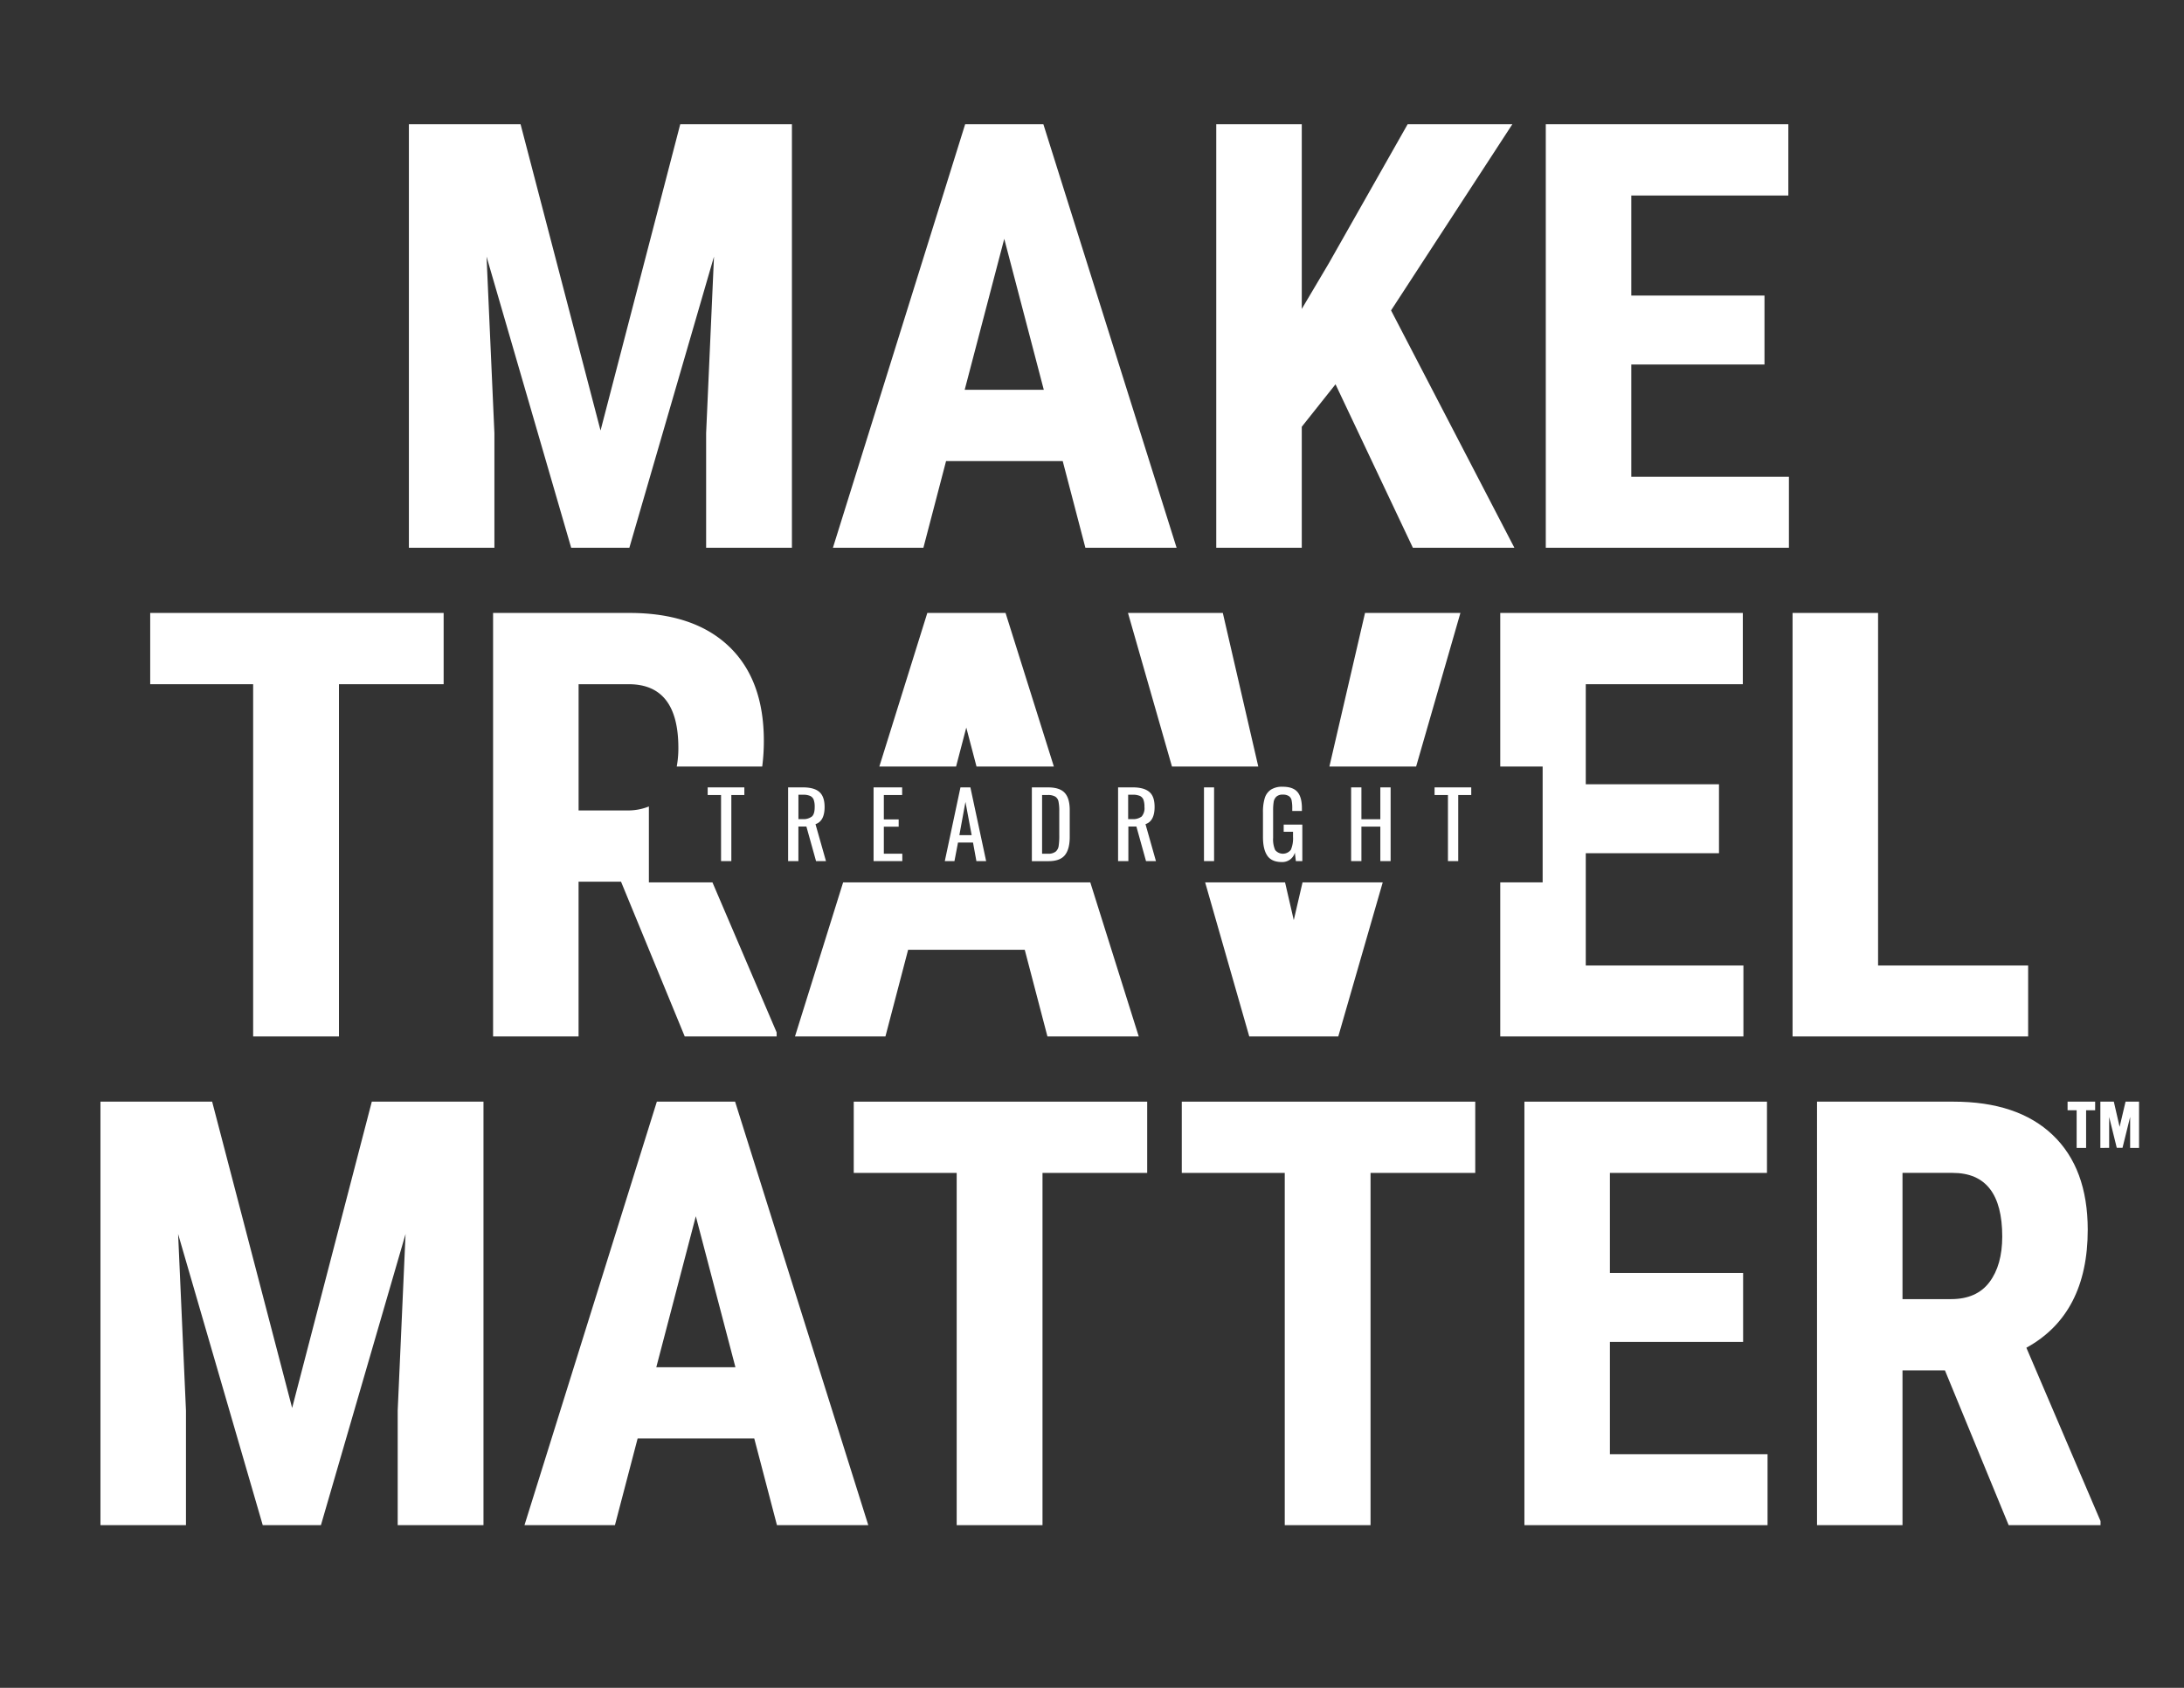
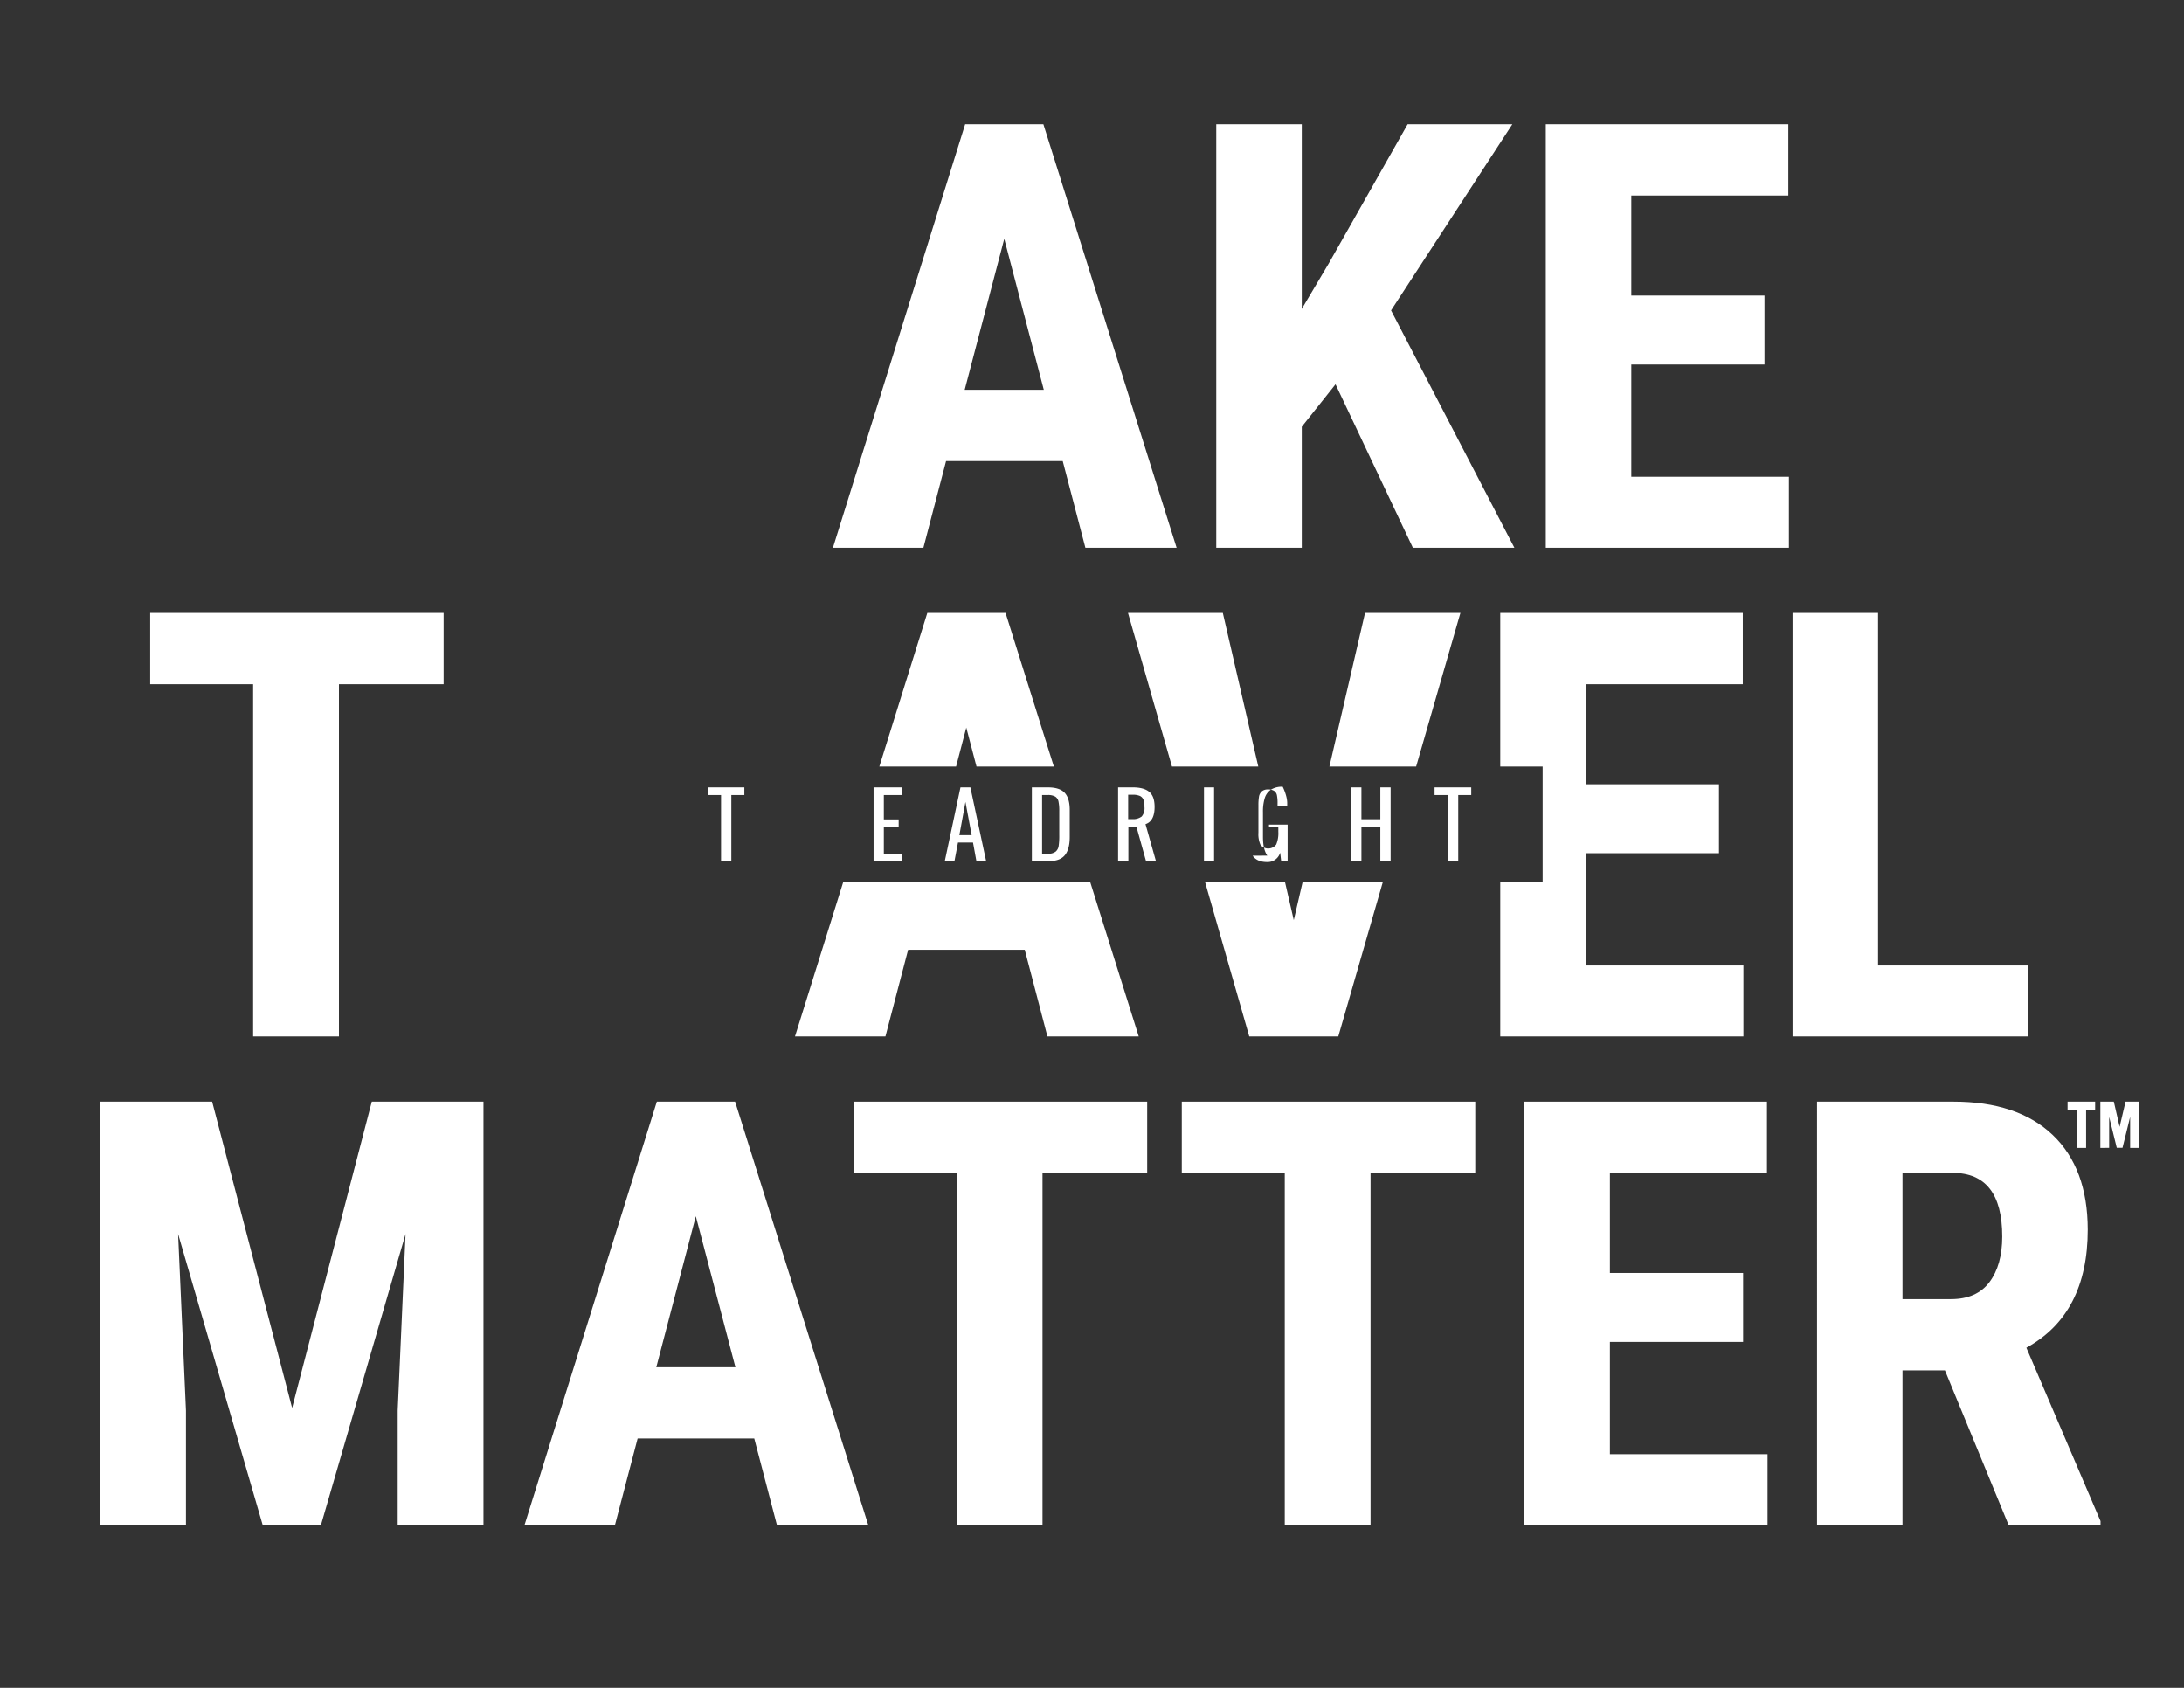
<svg xmlns="http://www.w3.org/2000/svg" id="Layer_1" data-name="Layer 1" viewBox="0 0 792 612">
  <rect x="0" y="0" width="792" height="612" fill="#333333" stroke="none" />
  <defs>
    <style>.cls-1{fill:#fff;}</style>
  </defs>
-   <polyline class="cls-1" points="188.78 45.05 217.78 156.11 246.68 45.05 287.18 45.05 287.18 198.61 256.07 198.61 256.07 157.06 258.92 93.04 228.23 198.61 207.13 198.61 176.44 93.04 179.29 157.06 179.29 198.61 148.28 198.61 148.28 45.05 188.78 45.05" />
  <path class="cls-1" d="M385.38,167.18h-42.3l-8.22,31.43H302.05L350,45.05h28.37l48.31,153.56H393.6l-8.22-31.43m-35.55-25.84h28.69L364.18,86.6Z" />
  <polyline class="cls-1" points="484.31 139.34 472.07 154.74 472.07 198.61 441.06 198.61 441.06 45.05 472.07 45.05 472.07 112.02 481.88 95.47 510.46 45.05 548.43 45.05 504.45 112.55 549.17 198.61 512.36 198.61 484.31 139.34" />
  <polyline class="cls-1" points="639.87 132.17 591.57 132.17 591.57 172.88 648.73 172.88 648.73 198.61 560.56 198.61 560.56 45.05 648.52 45.05 648.52 70.89 591.57 70.89 591.57 107.17 639.87 107.17 639.87 132.17" />
  <polyline class="cls-1" points="160.88 248.09 122.92 248.09 122.92 375.81 91.8 375.81 91.8 248.09 54.47 248.09 54.47 222.25 160.88 222.25 160.88 248.09" />
  <polyline class="cls-1" points="681.06 350.08 735.48 350.08 735.48 375.81 650.05 375.81 650.05 222.25 681.06 222.25 681.06 350.08" />
  <polyline class="cls-1" points="76.93 399.45 105.94 510.51 134.83 399.45 175.33 399.45 175.33 553.01 144.22 553.01 144.22 511.46 147.07 447.44 116.38 553.01 95.28 553.01 64.59 447.44 67.44 511.46 67.44 553.01 36.43 553.01 36.43 399.45 76.93 399.45" />
  <path class="cls-1" d="M273.52,521.58H231.23L223,553h-32.8l48-153.56h28.37L314.87,553H281.75l-8.23-31.43M238,495.74h28.69L252.33,441Z" />
  <polyline class="cls-1" points="416.01 425.29 378.05 425.29 378.05 553.01 346.93 553.01 346.93 425.29 309.6 425.29 309.6 399.45 416.01 399.45 416.01 425.29" />
  <polyline class="cls-1" points="534.98 425.29 497.01 425.29 497.01 553.01 465.9 553.01 465.9 425.29 428.56 425.29 428.56 399.45 534.98 399.45 534.98 425.29" />
  <polyline class="cls-1" points="632.12 486.57 583.81 486.57 583.81 527.28 640.98 527.28 640.98 553.01 552.81 553.01 552.81 399.45 640.77 399.45 640.77 425.29 583.81 425.29 583.81 461.57 632.12 461.57 632.12 486.57" />
  <path class="cls-1" d="M705.31,496.9H689.92V553h-31V399.45h49.46q23.31,0,36,12.08t12.71,34.33q0,30.58-22.25,42.82l26.89,62.86V553H728.41l-23.1-56.11m-15.39-25.84h17.61q9.29,0,13.92-6.16t4.64-16.51q0-23.1-18-23.1H689.92Z" />
-   <path class="cls-1" d="M235.31,319.94V292.42a20.24,20.24,0,0,1-7.87,1.44H209.82V248.09H228q18,0,18,23.1a36.64,36.64,0,0,1-.59,6.75h31a72.29,72.29,0,0,0,.59-9.28q0-22.26-12.71-34.33t-36-12.08H178.81V375.81h31V319.7h15.4l23.1,56.11h33.33v-1.47l-23.28-54.4Z" />
  <polyline class="cls-1" points="261.48 288.27 256.63 288.27 256.63 285.5 269.93 285.5 269.93 288.27 265.21 288.27 265.21 312.23 261.48 312.23 261.48 288.27" />
-   <path class="cls-1" d="M285.8,285.5h5.38c2.7,0,4.69.55,5.95,1.66s1.9,2.92,1.9,5.43q0,5.15-3.3,6.24l3.8,13.4h-3.6l-3.5-12.54h-2.9v12.54H285.8V285.5M291,297a5.05,5.05,0,0,0,3.44-.95c.7-.64,1-1.8,1-3.47a7.48,7.48,0,0,0-.36-2.59,2.48,2.48,0,0,0-1.29-1.39,6.21,6.21,0,0,0-2.6-.44h-1.65V297Z" />
  <polyline class="cls-1" points="316.79 285.5 327.15 285.5 327.15 288.27 320.51 288.27 320.51 297.11 325.89 297.11 325.89 299.75 320.51 299.75 320.51 309.55 327.21 309.55 327.21 312.23 316.79 312.23 316.79 285.5" />
  <path class="cls-1" d="M348.3,285.5h3.6l5.71,26.73h-3.53l-1.23-6.74h-5.44l-1.29,6.74h-3.5l5.68-26.73m4.06,17.32-2.25-12.05-2.21,12.05Z" />
  <path class="cls-1" d="M374.17,285.5H380q4.32,0,6.12,2c1.2,1.32,1.8,3.37,1.8,6.17v9.83q0,4.42-1.76,6.58t-5.86,2.17h-6.11V285.5M380,309.55a4.23,4.23,0,0,0,2.82-.76,3.27,3.27,0,0,0,1.09-2.06,25.34,25.34,0,0,0,.22-3.94v-8.68a16.79,16.79,0,0,0-.28-3.48,2.75,2.75,0,0,0-1.17-1.78,5.19,5.19,0,0,0-2.78-.58h-2v21.28Z" />
  <path class="cls-1" d="M405.42,285.5h5.38c2.71,0,4.69.55,6,1.66s1.9,2.92,1.9,5.43q0,5.15-3.3,6.24l3.79,13.4h-3.6l-3.49-12.54h-2.91v12.54h-3.73V285.5M410.57,297a5.06,5.06,0,0,0,3.45-.95,4.64,4.64,0,0,0,1-3.47,7.48,7.48,0,0,0-.36-2.59,2.55,2.55,0,0,0-1.29-1.39,6.3,6.3,0,0,0-2.61-.44h-1.65V297Z" />
  <rect class="cls-1" x="436.61" y="285.5" width="3.66" height="26.73" />
-   <path class="cls-1" d="M459.58,310.26Q458,308,458,303.45v-8.94a16.91,16.91,0,0,1,.64-5.1,5.72,5.72,0,0,1,2.21-3.07,7.51,7.51,0,0,1,4.31-1.07c2.46,0,4.24.62,5.33,1.88s1.63,3.22,1.63,5.9v1h-3.5v-.82a14,14,0,0,0-.23-3,2.44,2.44,0,0,0-1-1.57,3.78,3.78,0,0,0-2.19-.53,3.28,3.28,0,0,0-2.31.71,3.32,3.32,0,0,0-1,1.89,19.08,19.08,0,0,0-.21,3.17v9.9a9.56,9.56,0,0,0,.74,4.41,3.62,3.62,0,0,0,5.71-.11,10.57,10.57,0,0,0,.77-4.66v-1.85h-3.39V299h6.76v13.24h-2.34l-.37-3.07a4.7,4.7,0,0,1-4.75,3.4q-3.63,0-5.24-2.3" />
+   <path class="cls-1" d="M459.58,310.26Q458,308,458,303.45v-8.94a16.91,16.91,0,0,1,.64-5.1,5.72,5.72,0,0,1,2.21-3.07,7.51,7.51,0,0,1,4.31-1.07s1.63,3.22,1.63,5.9v1h-3.5v-.82a14,14,0,0,0-.23-3,2.44,2.44,0,0,0-1-1.57,3.78,3.78,0,0,0-2.19-.53,3.28,3.28,0,0,0-2.31.71,3.32,3.32,0,0,0-1,1.89,19.08,19.08,0,0,0-.21,3.17v9.9a9.56,9.56,0,0,0,.74,4.41,3.62,3.62,0,0,0,5.71-.11,10.57,10.57,0,0,0,.77-4.66v-1.85h-3.39V299h6.76v13.24h-2.34l-.37-3.07a4.7,4.7,0,0,1-4.75,3.4q-3.63,0-5.24-2.3" />
  <polyline class="cls-1" points="489.97 285.5 493.7 285.5 493.7 297.05 500.56 297.05 500.56 285.5 504.29 285.5 504.29 312.23 500.56 312.23 500.56 299.72 493.7 299.72 493.7 312.23 489.97 312.23 489.97 285.5" />
  <polyline class="cls-1" points="525.08 288.27 520.23 288.27 520.23 285.5 533.53 285.5 533.53 288.27 528.81 288.27 528.81 312.23 525.08 312.23 525.08 288.27" />
  <polygon class="cls-1" points="346.71 277.94 350.41 263.81 354.12 277.94 382.17 277.94 364.65 222.25 336.28 222.25 318.88 277.94 346.71 277.94" />
  <polygon class="cls-1" points="305.75 319.94 288.29 375.81 321.09 375.81 329.32 344.38 371.61 344.38 379.84 375.81 412.95 375.81 395.38 319.94 305.75 319.94" />
  <polygon class="cls-1" points="513.54 277.94 529.6 222.25 495.01 222.25 482.09 277.94 513.54 277.94" />
  <polygon class="cls-1" points="456.3 277.94 443.44 222.25 409.05 222.25 425 277.94 456.3 277.94" />
  <polygon class="cls-1" points="472.35 319.94 469.17 333.63 466.01 319.94 437.03 319.94 453.03 375.81 485.31 375.81 501.43 319.94 472.35 319.94" />
  <polygon class="cls-1" points="575.06 350.08 575.06 309.37 623.37 309.37 623.37 284.37 575.06 284.37 575.06 248.09 632.01 248.09 632.01 222.25 544.05 222.25 544.05 277.94 559.42 277.94 559.42 319.94 544.05 319.94 544.05 375.81 632.23 375.81 632.23 350.08 575.06 350.08" />
  <path class="cls-1" d="M753.07,416.24V402.56h-3.29v-3.11h10v3.11H756.5v13.68Zm8.6,0V399.45h4.88l2.1,9.14,2.16-9.14h4.89v16.79h-3.23V405l-2.77,11.2h-2.08L764.86,405v11.2Z" />
</svg>